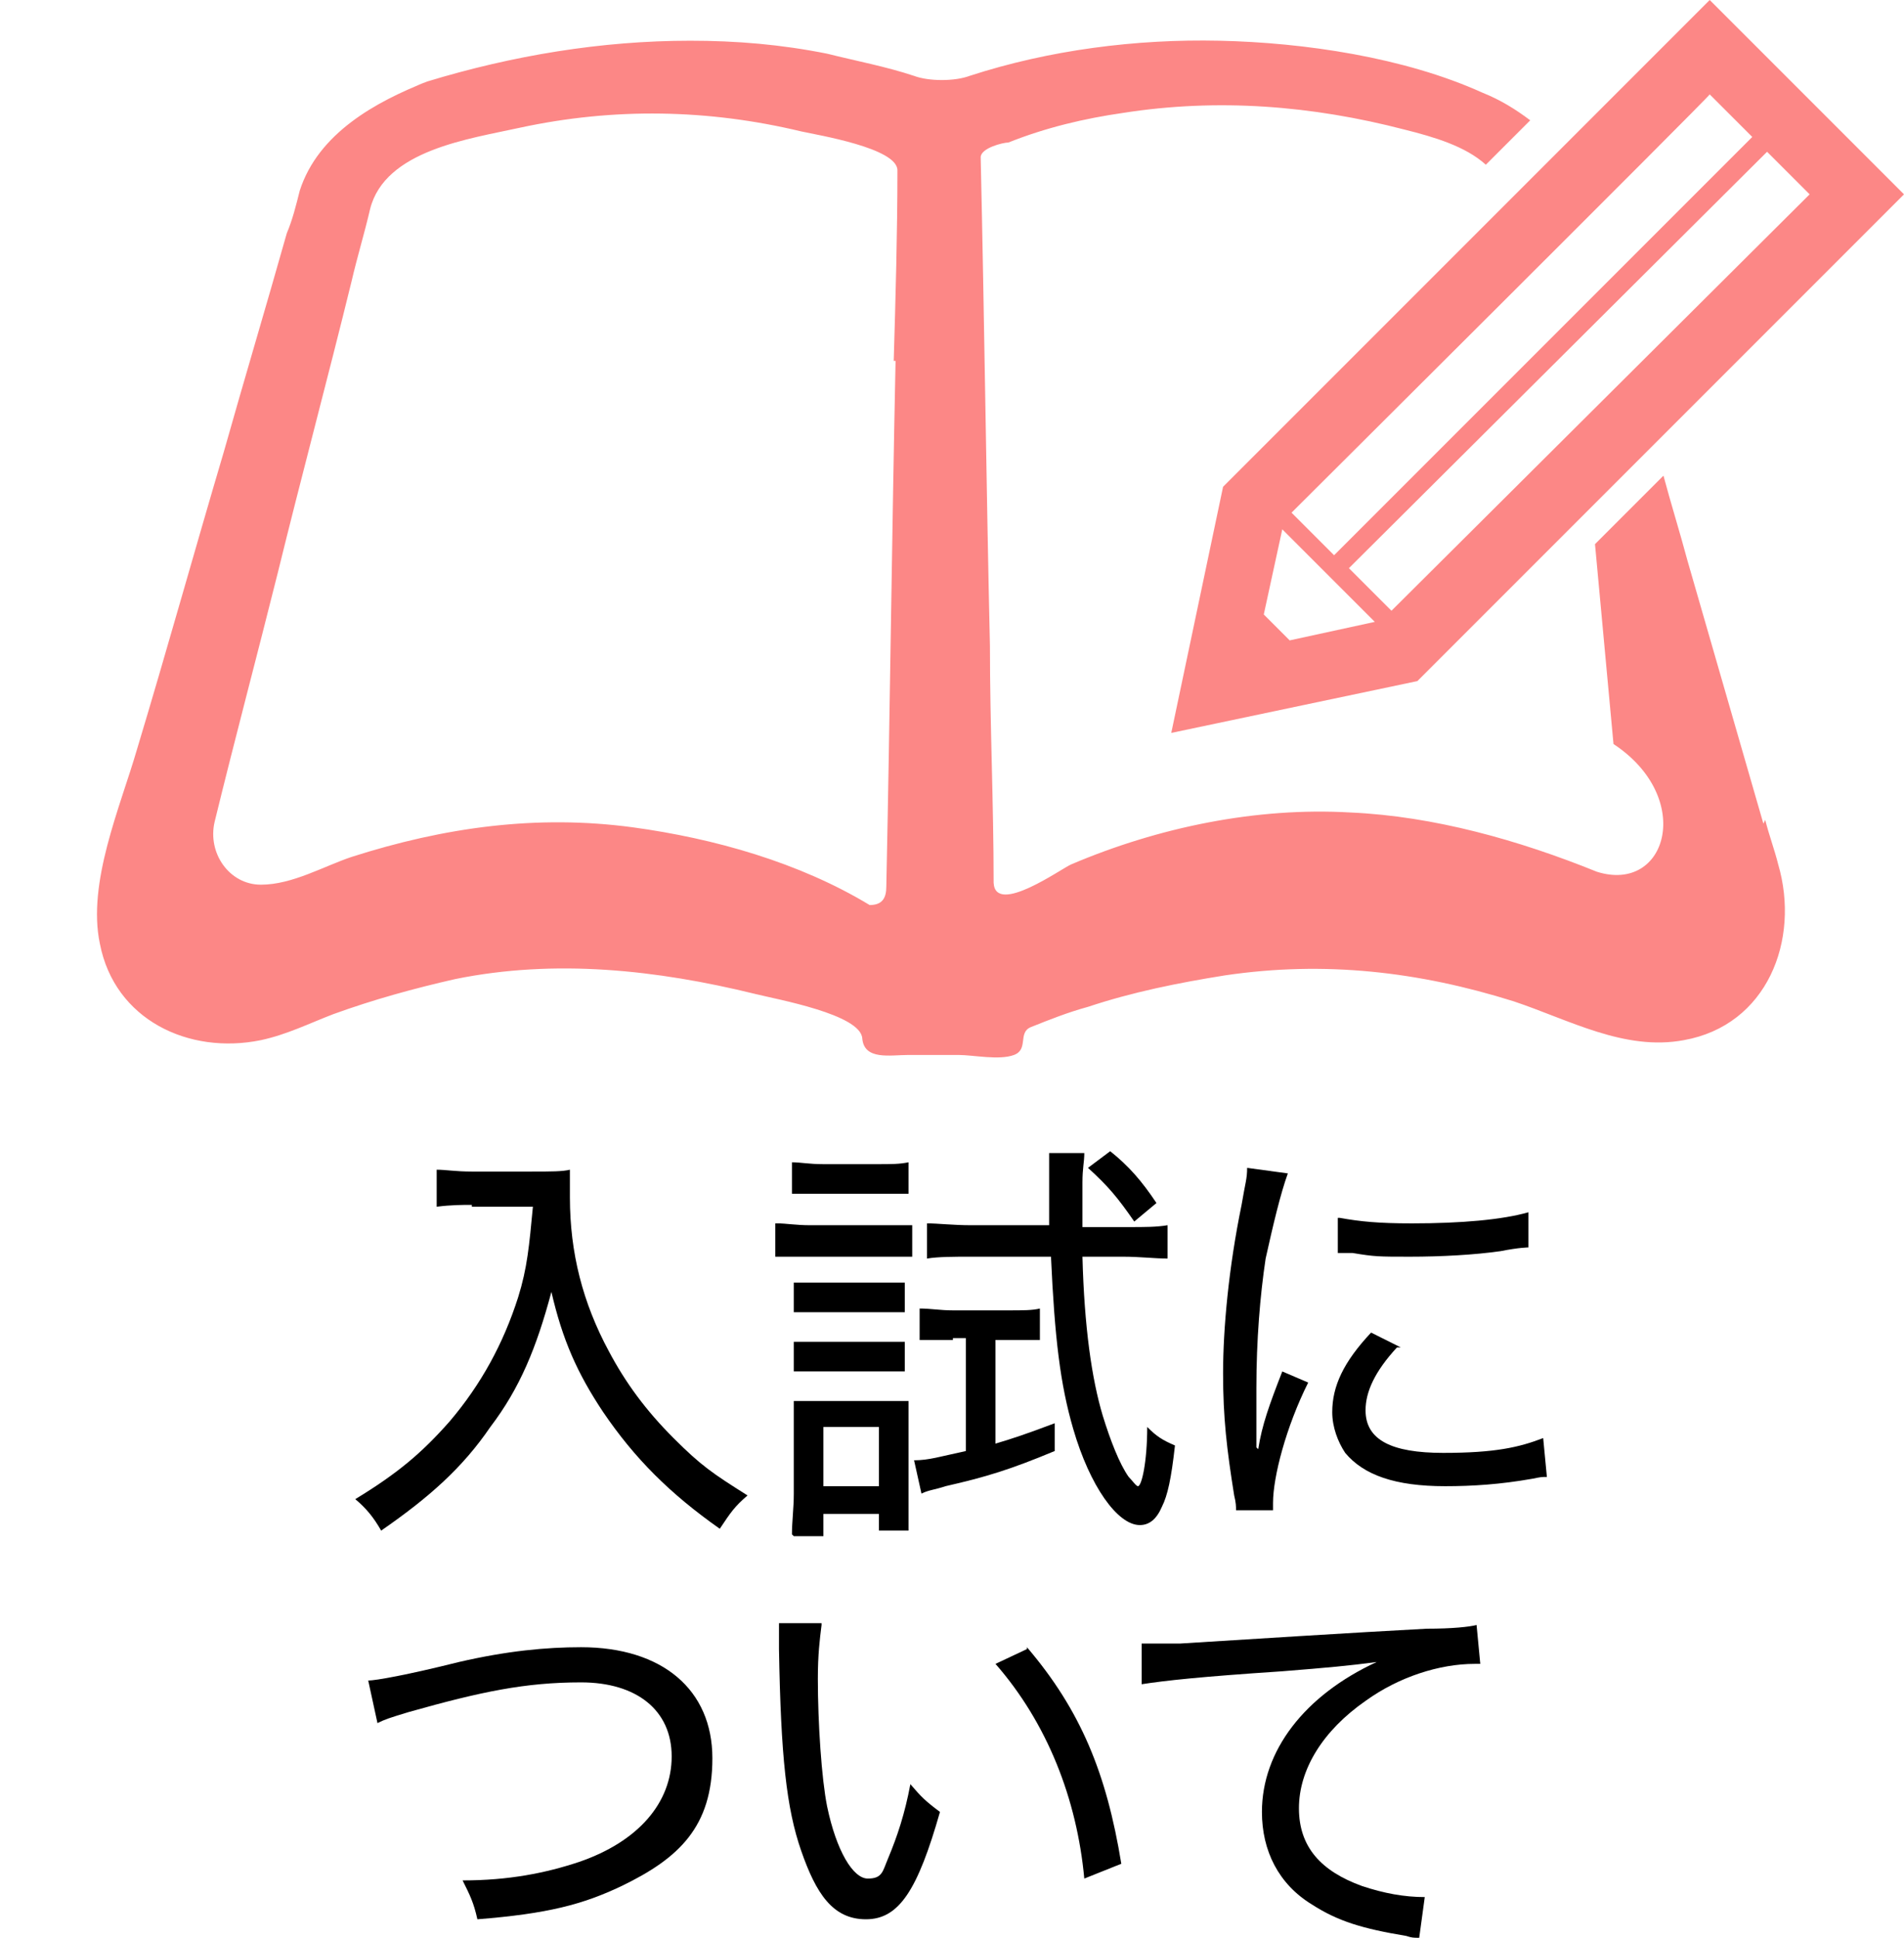
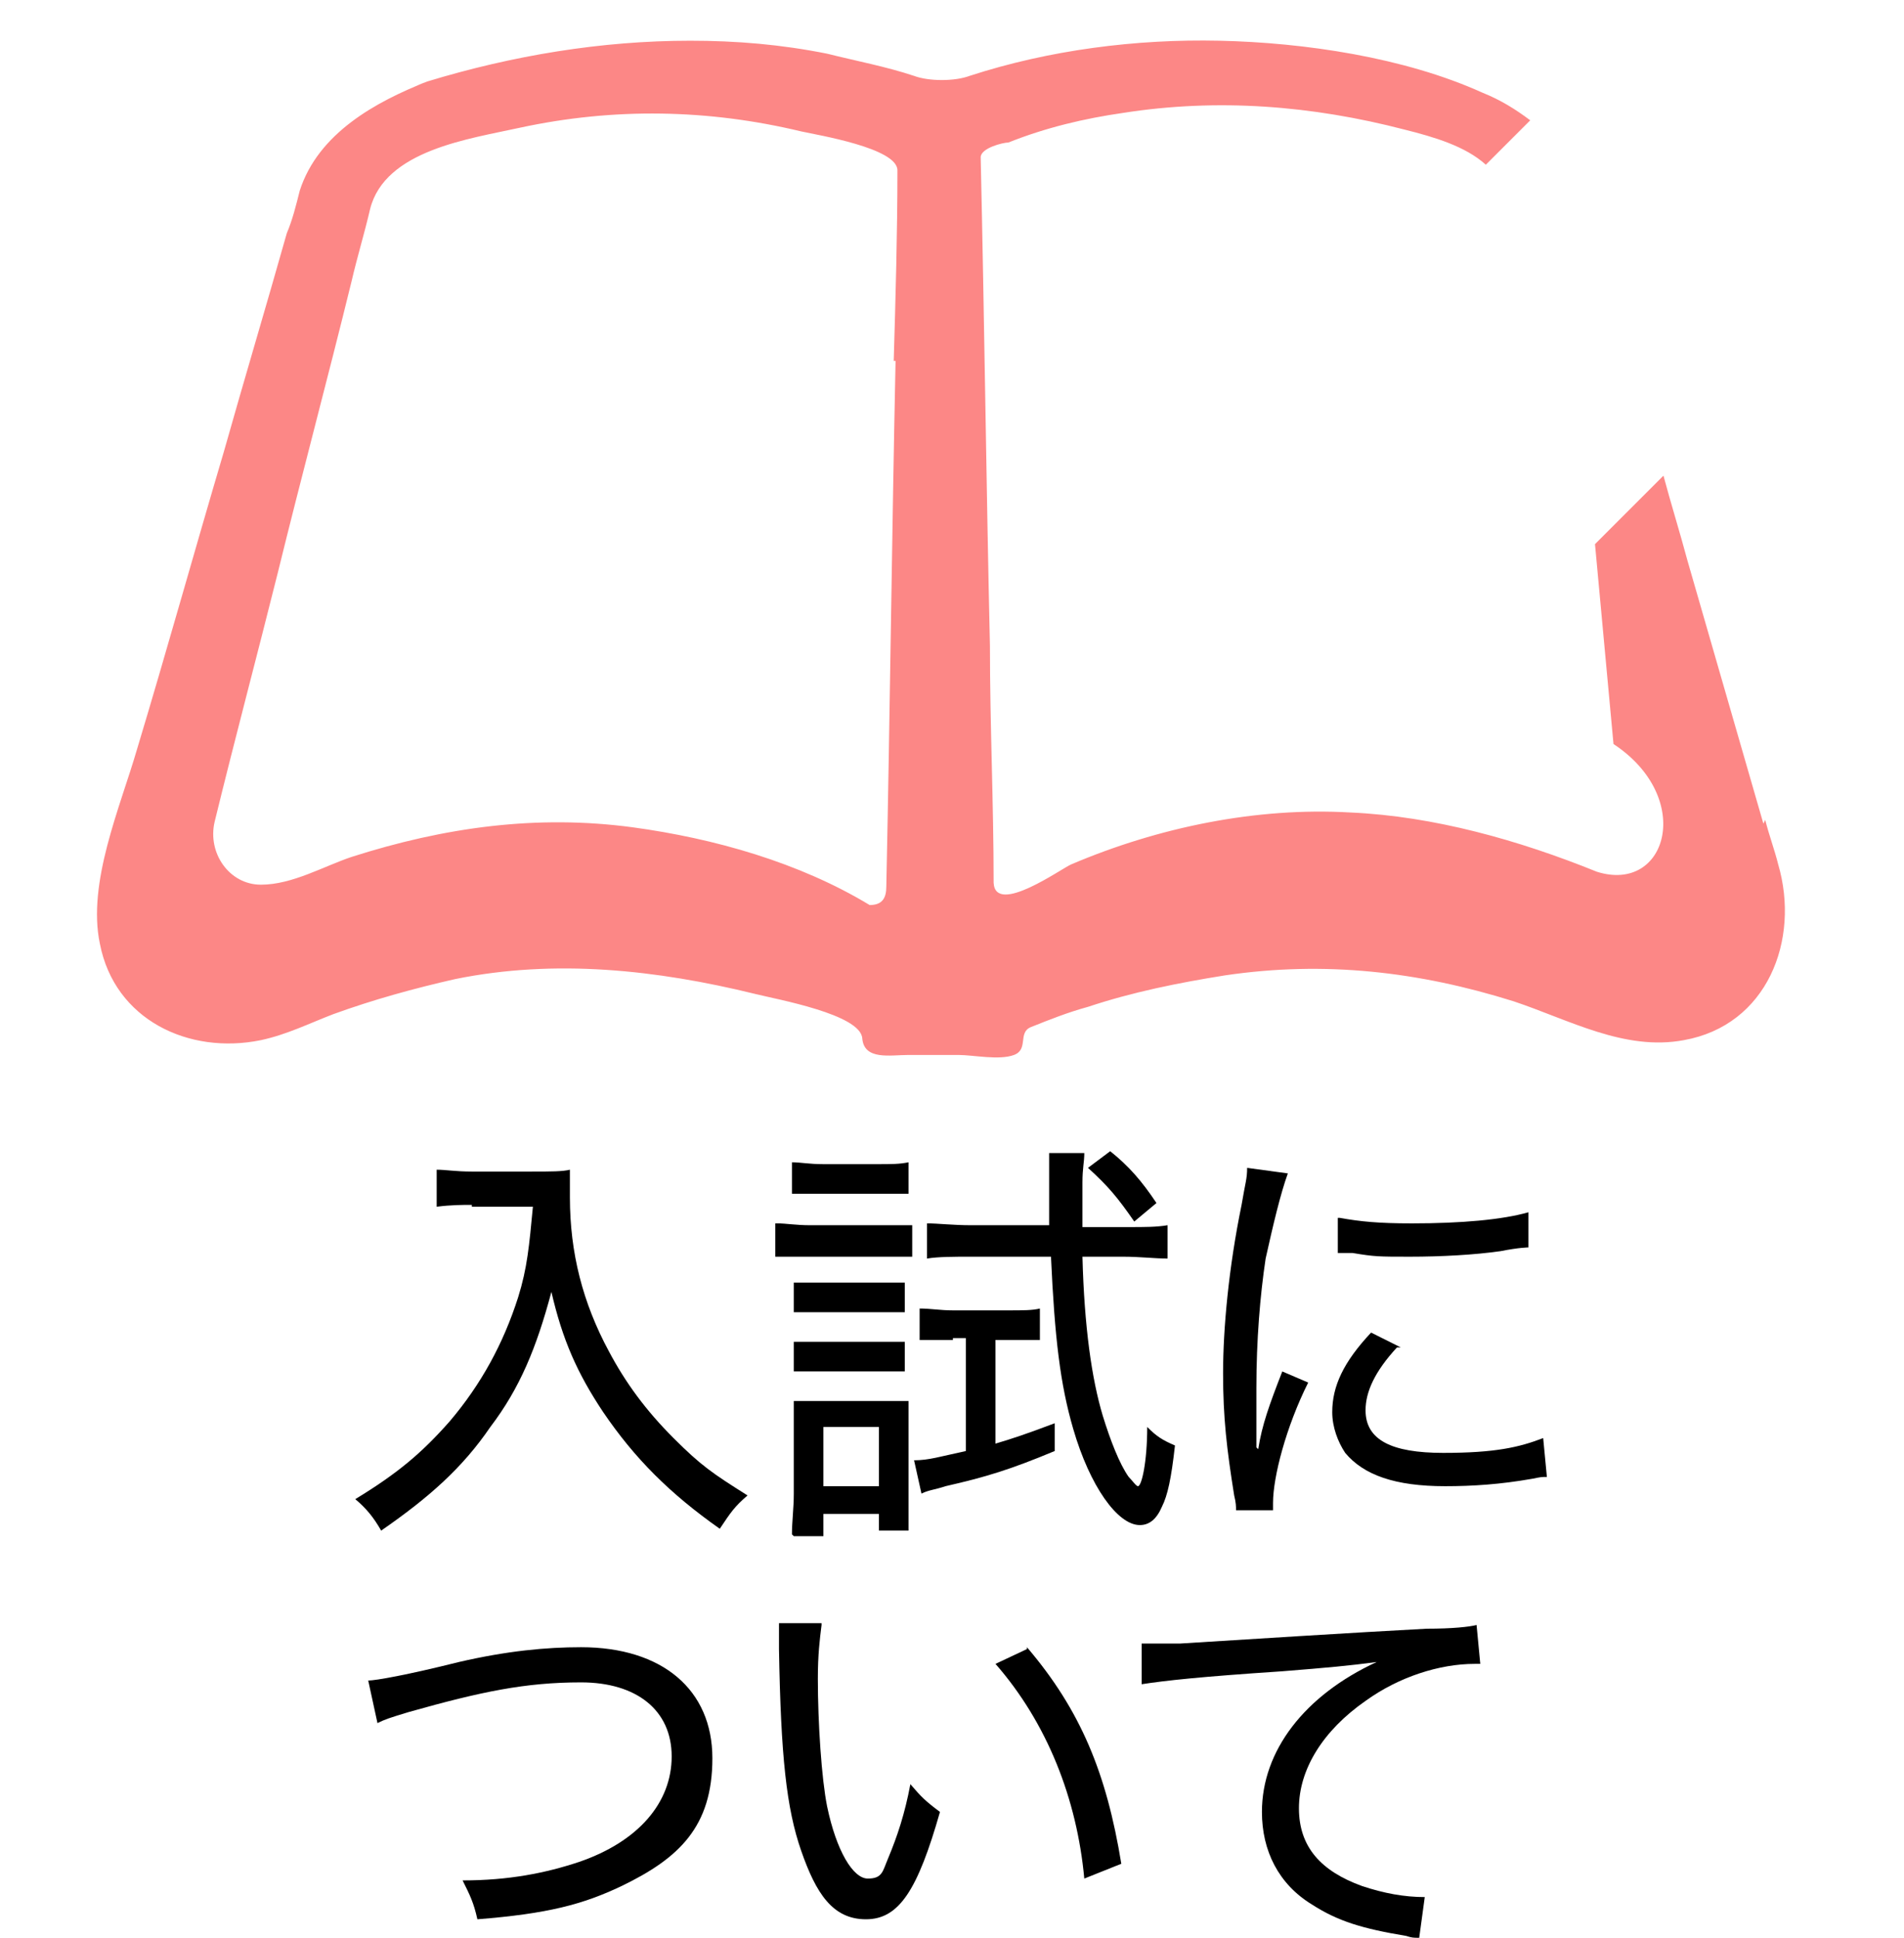
<svg xmlns="http://www.w3.org/2000/svg" version="1.1" viewBox="0 0 102.9 104.7">
  <defs>
    <style>
      .cls-1 {
        fill: #fc8786;
      }
    </style>
  </defs>
  <g>
    <g id="_レイヤー_2">
      <g id="_レイヤー_1-2">
        <path class="cls-1" d="M95.3,44.5l-4.1-14.2c-.4-1.5-.9-3.1-1.3-4.6l-3.7,3.7,1,10.8c4.4,2.9,2.9,8.1-.9,6.9-4.2-1.7-8.8-3-13.3-3.2-5.1-.3-10.4.8-15.1,2.8-.5.2-4.1,2.8-4.2,1,0-4.3-.2-8.5-.2-12.8-.2-8.8-.3-17.6-.5-26.4,0-.5,1.2-.8,1.5-.8,2-.8,4.1-1.3,6.2-1.6,5.1-.8,10.2-.4,15.2.9,1.6.4,3.3.9,4.4,1.9l2.4-2.4c-.8-.6-1.6-1.1-2.6-1.5-4.2-1.9-9.6-2.7-14.2-2.8-4.5-.1-9.2.5-13.5,1.9-.8.3-2.2.3-3,0-1.5-.5-3.1-.8-4.7-1.2-2.5-.5-4.9-.7-7.4-.7-4.8,0-9.6.8-14.2,2.2-1,.4-.3.1,0,0-2.8,1.1-5.9,2.8-6.9,5.9-.2.8-.4,1.6-.7,2.3-1.1,3.9-2.3,7.9-3.4,11.8-1.6,5.4-3.1,10.8-4.7,16.1-.9,3.1-2.7,7.2-2,10.5.8,4.1,4.8,6,8.7,5.2,1.4-.3,2.6-.9,3.9-1.4,2.2-.8,4.4-1.4,6.6-1.9,5.4-1.1,10.9-.5,16.2.8,1.2.3,5.7,1.1,5.8,2.4.1,1.2,1.5.9,2.5.9h2.7c.8,0,2.2.3,3,0,.8-.3.2-1.2.9-1.5,1-.4,2-.8,3.1-1.1,2.4-.8,4.9-1.3,7.4-1.7,5.4-.8,10.5-.2,15.6,1.4,3,1,6,2.7,9.2,2.1,4.5-.8,6.3-5.4,5.1-9.5-.2-.8-.5-1.6-.7-2.4h0ZM48.4,19.5c-.2,9.5-.3,18.9-.5,28.4,0,.6-.2,1-.9,1-3.8-2.3-8.4-3.6-12.8-4.2-5.2-.7-10.2,0-15.2,1.6-1.5.5-3.2,1.5-4.9,1.5s-2.9-1.7-2.5-3.4c1.1-4.5,2.3-9,3.4-13.4,1.3-5.3,2.7-10.5,4-15.8.3-1.3.7-2.6,1-3.9.8-3.2,5.4-3.8,8.1-4.4,5.1-1.1,10.2-1,15.2.2.9.2,5.2.9,5.2,2.1,0,3.4-.1,6.9-.2,10.3h0Z" />
-         <path class="cls-1" d="M63.3,39.6l13.3-2.8,26.3-26.3L92.4,0l-26.3,26.3s-2.8,13.3-2.8,13.3ZM97.8,10.5l-22.6,22.5-2.3-2.3,22.6-22.5s2.3,2.3,2.3,2.3ZM92.4,5.1l2.3,2.3-22.6,22.6-2.3-2.3s22.6-22.5,22.6-22.6ZM69.3,28.6l5,5-4.6,1-1.4-1.4s1-4.6,1-4.6Z" />
        <g>
          <path d="M25.5,65.1c-.5,0-1.1,0-1.9.1v-2c.5,0,1,.1,1.9.1h3.2c1.1,0,1.7,0,2.1-.1,0,.5,0,1,0,1.5,0,3,.7,5.7,2.1,8.3.9,1.7,2,3.2,3.5,4.7s2.1,1.9,4,3.1c-.7.6-.9.9-1.5,1.8-2.7-1.9-4.6-3.8-6.3-6.3-1.4-2.1-2.2-3.9-2.8-6.5-.8,3-1.7,5.2-3.3,7.3-1.5,2.2-3.3,3.8-5.9,5.6-.4-.7-.8-1.2-1.4-1.7,2.3-1.4,3.6-2.5,5.1-4.2,1.7-2,2.9-4.2,3.7-6.7.5-1.6.6-2.8.8-4.9h-3.3Z" />
          <path d="M42,66.1c.5,0,1,.1,1.8.1h3.7c.9,0,1.3,0,1.8,0v1.7c-.5,0-.9,0-1.7,0h-3.9c-.8,0-1.2,0-1.8,0v-1.8h0ZM42.8,62.8c.5,0,.9.1,1.7.1h2.9c.8,0,1.2,0,1.7-.1v1.7c-.5,0-1,0-1.7,0h-2.9c-.7,0-1.2,0-1.7,0v-1.7ZM42.8,82.9c0-.7.1-1.4.1-2.2v-3.2c0-.8,0-1.3,0-1.8.5,0,.9,0,1.8,0h2.7c.8,0,1.3,0,1.7,0,0,.4,0,.9,0,1.8v3.4c0,.7,0,1.2,0,1.8h-1.6v-.9h-3v1.2s-1.6,0-1.6,0ZM42.9,69.3c.5,0,.8,0,1.5,0h3c.8,0,1.1,0,1.5,0v1.6c-.5,0-.8,0-1.5,0h-3c-.7,0-1.1,0-1.5,0v-1.6ZM42.9,72.5c.5,0,.7,0,1.5,0h3c.8,0,1.1,0,1.5,0v1.6c-.5,0-.8,0-1.5,0h-3c-.7,0-1.1,0-1.5,0v-1.6h0ZM44.5,80.3h3v-3.2h-3v3.2ZM51.5,72.4c-.7,0-1.2,0-1.8,0v-1.7c.6,0,1.1.1,1.8.1h3c.8,0,1.3,0,1.7-.1v1.7c-.6,0-1.1,0-1.6,0h-.8v5.6c1-.3,1.6-.5,3.2-1.1v1.5c-2.4,1-3.7,1.4-5.9,1.9-.6.2-.9.2-1.3.4l-.4-1.8c.8,0,1.4-.2,2.8-.5v-6.1h-.7ZM52.4,67.9c-.8,0-1.7,0-2.3.1v-1.9c.6,0,1.4.1,2.4.1h4.2c0-1.2,0-1.5,0-2.5,0-.6,0-.9,0-1.4h1.9c0,.5-.1.8-.1,1.6s0,1.2,0,2.4h2.5c.9,0,1.5,0,2.1-.1v1.8c-.7,0-1.5-.1-2.4-.1h-2.2c.1,3.8.5,6.6,1.1,8.6.4,1.3.9,2.6,1.4,3.3.2.2.4.5.5.5.2,0,.5-1.3.5-3.2.5.5.8.7,1.5,1-.2,1.8-.4,2.7-.7,3.3-.3.7-.7,1-1.2,1-1.2,0-2.7-2.1-3.6-5.2-.7-2.4-1-4.9-1.2-9.3h-4.3ZM60,62.2c1,.8,1.7,1.6,2.5,2.8l-1.2,1c-.9-1.3-1.4-1.9-2.5-2.9,0,0,1.2-.9,1.2-.9Z" />
          <path d="M68,78.3c.2-1.3.6-2.4,1.3-4.2l1.4.6c-1.2,2.4-1.9,5.1-1.9,6.5s0,.2,0,.4h-2c0-.2,0-.4-.1-.8-.4-2.5-.6-4.2-.6-6.6s.3-5.7,1-9.1c.2-1.2.3-1.4.3-2l2.2.3c-.4,1.1-.8,2.8-1.2,4.6-.3,2-.5,4.4-.5,7s0,1.6,0,2.2c0,.5,0,.6,0,1h0ZM75.5,72.8c-1.2,1.3-1.7,2.4-1.7,3.4,0,1.6,1.4,2.3,4.2,2.3s4.1-.3,5.4-.8l.2,2.1c-.3,0-.3,0-.8.1-1.7.3-3.2.4-4.7.4-2.7,0-4.4-.6-5.4-1.8-.4-.6-.7-1.4-.7-2.2,0-1.4.6-2.7,2.1-4.3l1.6.8h0ZM72.4,65.8c1.1.2,2.1.3,3.9.3,2.7,0,4.9-.2,6.3-.6v1.9s-.5,0-1.5.2c-1.4.2-3.2.3-4.9.3s-1.9,0-3.1-.2c0,0-.2,0-.4,0-.1,0-.2,0-.4,0v-1.9c0,0,0,0,0,0Z" />
        </g>
-         <path d="M19.9,90.8c.4,0,2.1-.3,4.9-1,2.6-.6,4.7-.8,6.6-.8,4.4,0,7.1,2.3,7.1,6s-1.8,5.4-4.9,6.9c-2.1,1-4,1.5-7.8,1.8-.2-.9-.4-1.3-.8-2.1,2.5,0,4.5-.4,6.3-1,3.2-1.1,5-3.2,5-5.7s-1.9-4-4.9-4-5.4.5-9.3,1.6c-1,.3-1.3.4-1.7.6l-.5-2.3h0Z" />
+         <path d="M19.9,90.8c.4,0,2.1-.3,4.9-1,2.6-.6,4.7-.8,6.6-.8,4.4,0,7.1,2.3,7.1,6s-1.8,5.4-4.9,6.9c-2.1,1-4,1.5-7.8,1.8-.2-.9-.4-1.3-.8-2.1,2.5,0,4.5-.4,6.3-1,3.2-1.1,5-3.2,5-5.7s-1.9-4-4.9-4-5.4.5-9.3,1.6c-1,.3-1.3.4-1.7.6l-.5-2.3Z" />
        <path d="M44.4,87.8c-.1.8-.2,1.6-.2,2.9,0,2.4.2,5.4.5,6.9.5,2.4,1.4,3.9,2.2,3.9s.8-.4,1.1-1.1c.5-1.2.9-2.4,1.2-4,.6.7.8.9,1.6,1.5-1.2,4.2-2.2,5.8-4,5.8s-2.7-1.4-3.5-3.7c-.8-2.3-1.1-5.1-1.2-10.9,0-.8,0-.9,0-1.4,0,0,2.3,0,2.3,0ZM55.5,89c2.9,3.4,4.3,6.8,5.1,11.7l-2,.8c-.4-4.3-2-8.4-4.8-11.6l1.7-.8Z" />
        <path d="M61.7,88.8c.5,0,.7,0,.8,0,.3,0,.6,0,1.3,0,3.2-.2,9.5-.6,13.3-.8,1.4,0,2.3-.1,2.7-.2l.2,2.1h-.3c-1.9,0-4.1.7-5.9,2-2.3,1.6-3.6,3.7-3.6,5.8s1.2,3.4,3.4,4.2c1.2.4,2.3.6,3.4.6l-.3,2.2c-.3,0-.4,0-.7-.1-2.4-.4-3.7-.8-5.1-1.7-1.8-1.1-2.7-2.9-2.7-5,0-3.3,2.3-6.3,6.2-8.1-1.5.2-2.6.3-5.1.5-4.5.3-6.3.5-7.6.7v-2.2c-.1,0-.1,0-.1,0Z" />
      </g>
    </g>
  </g>
</svg>